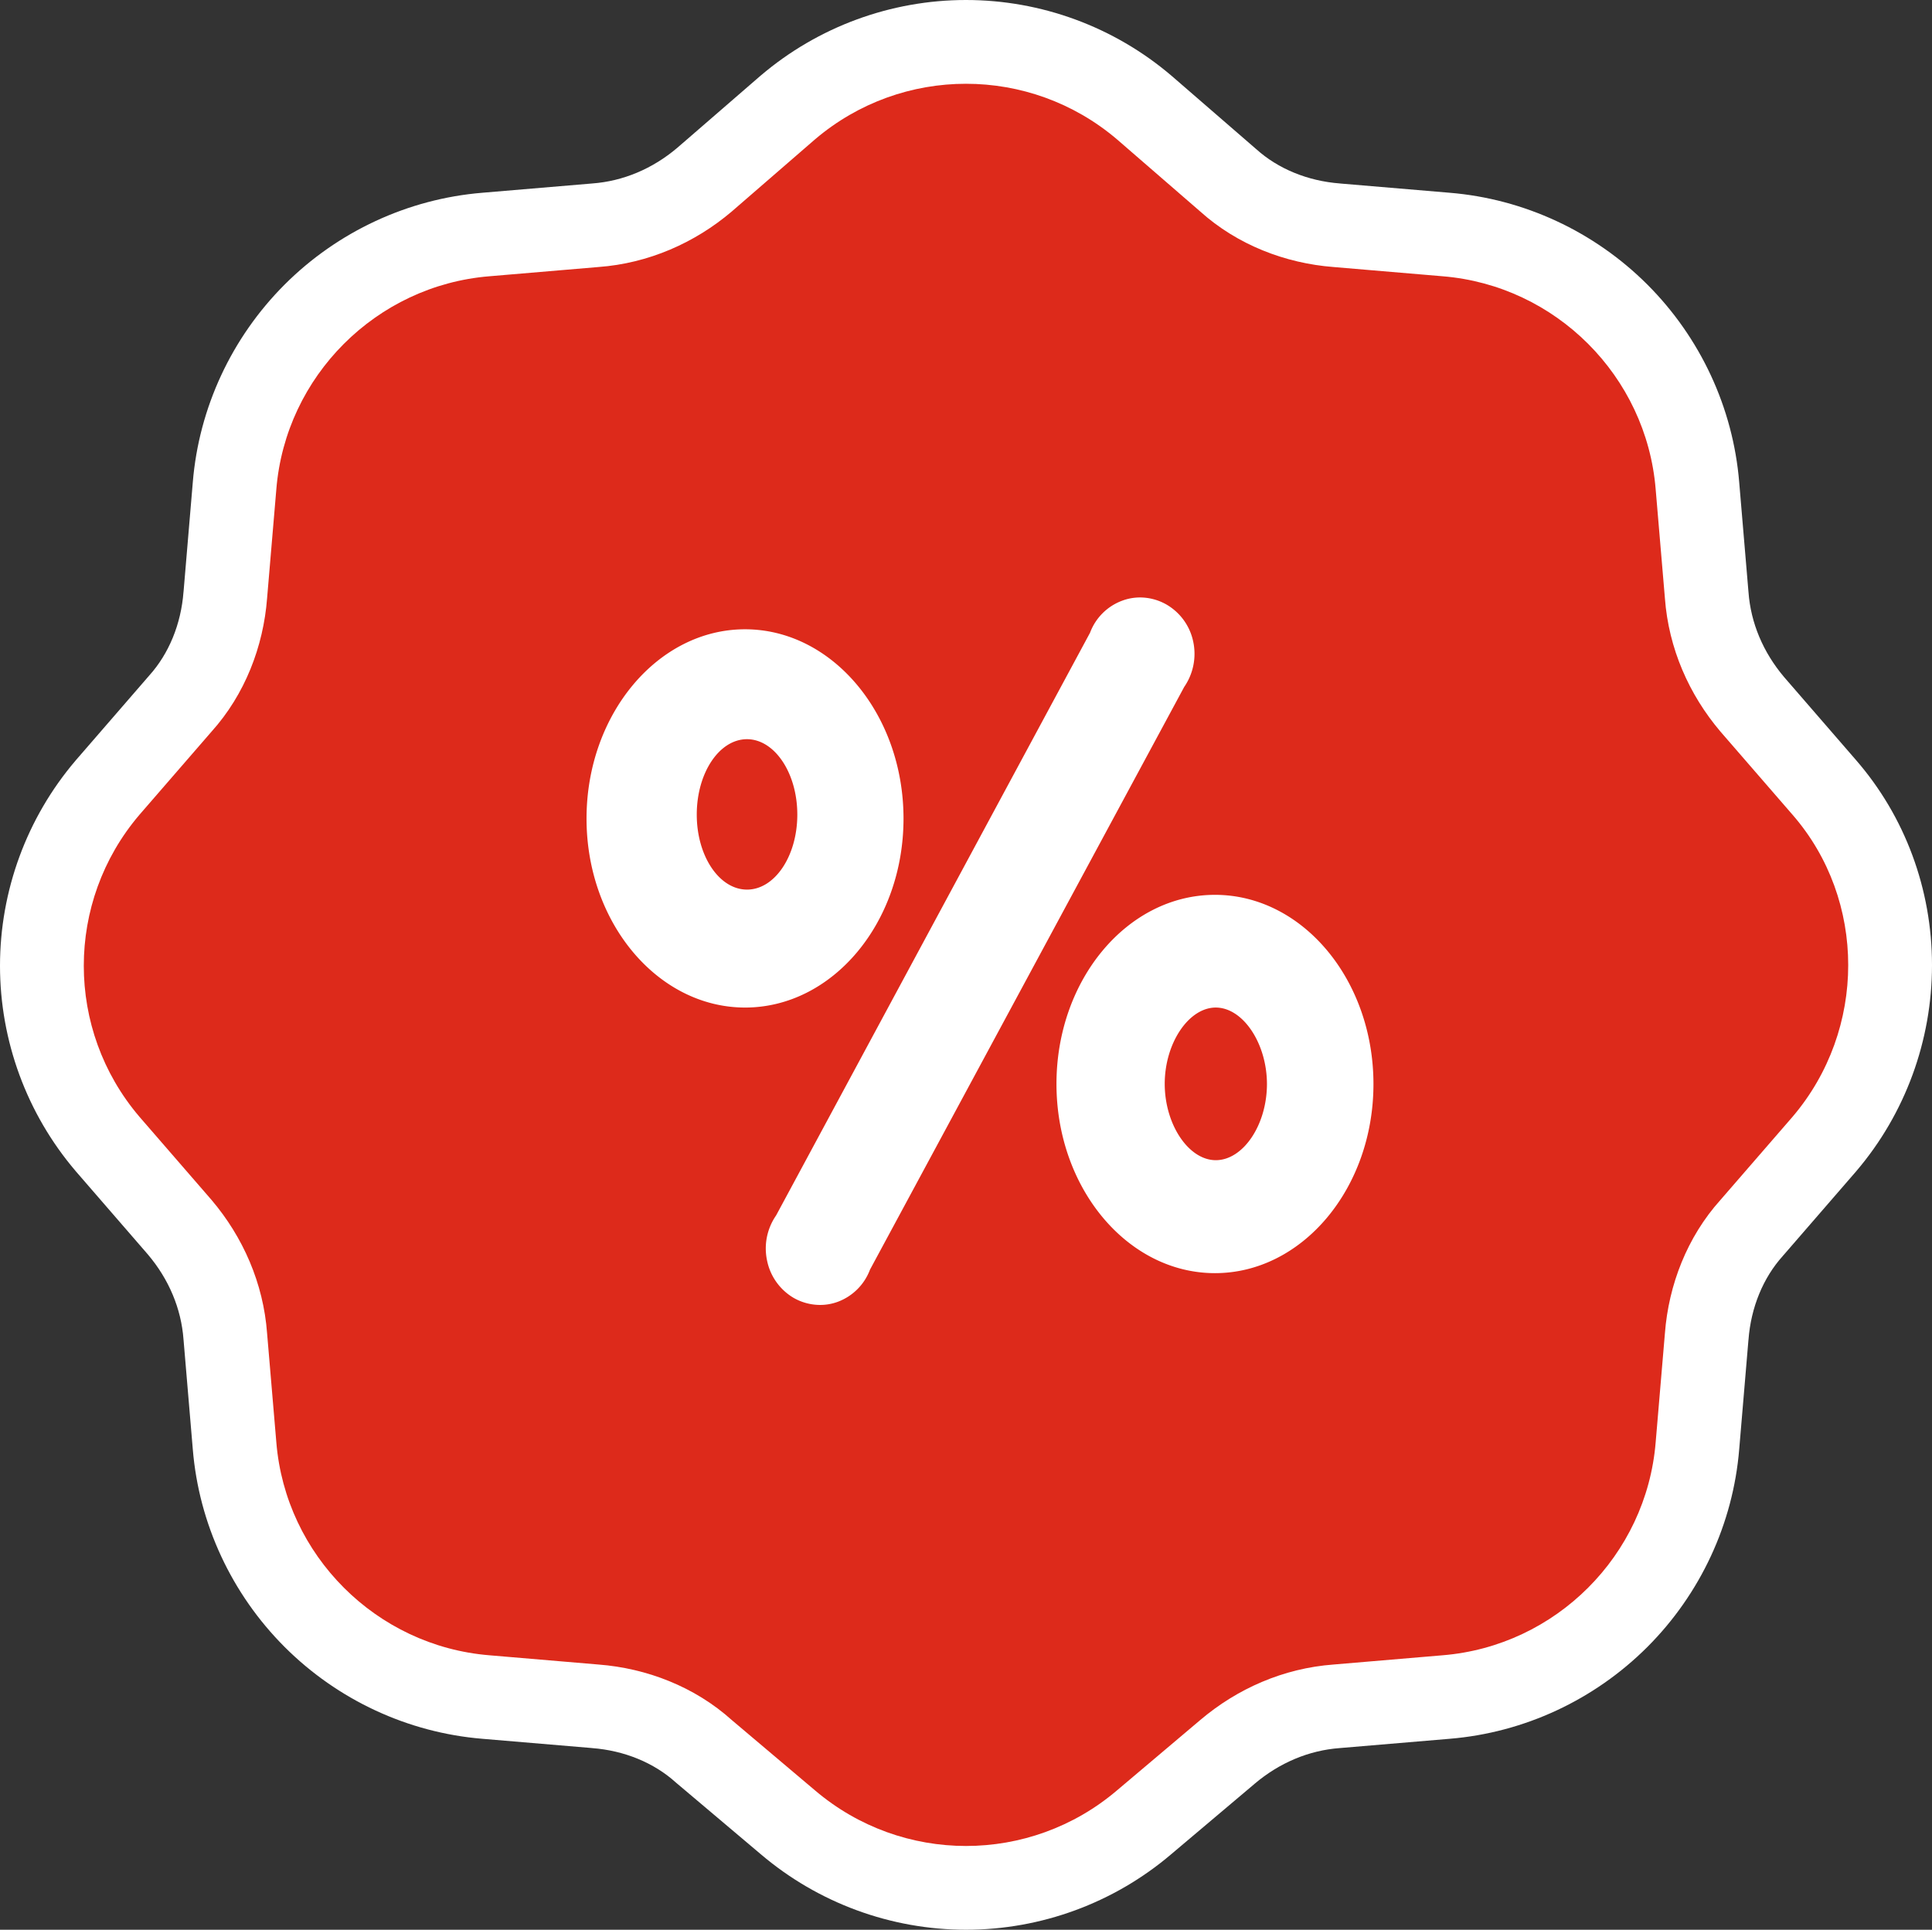
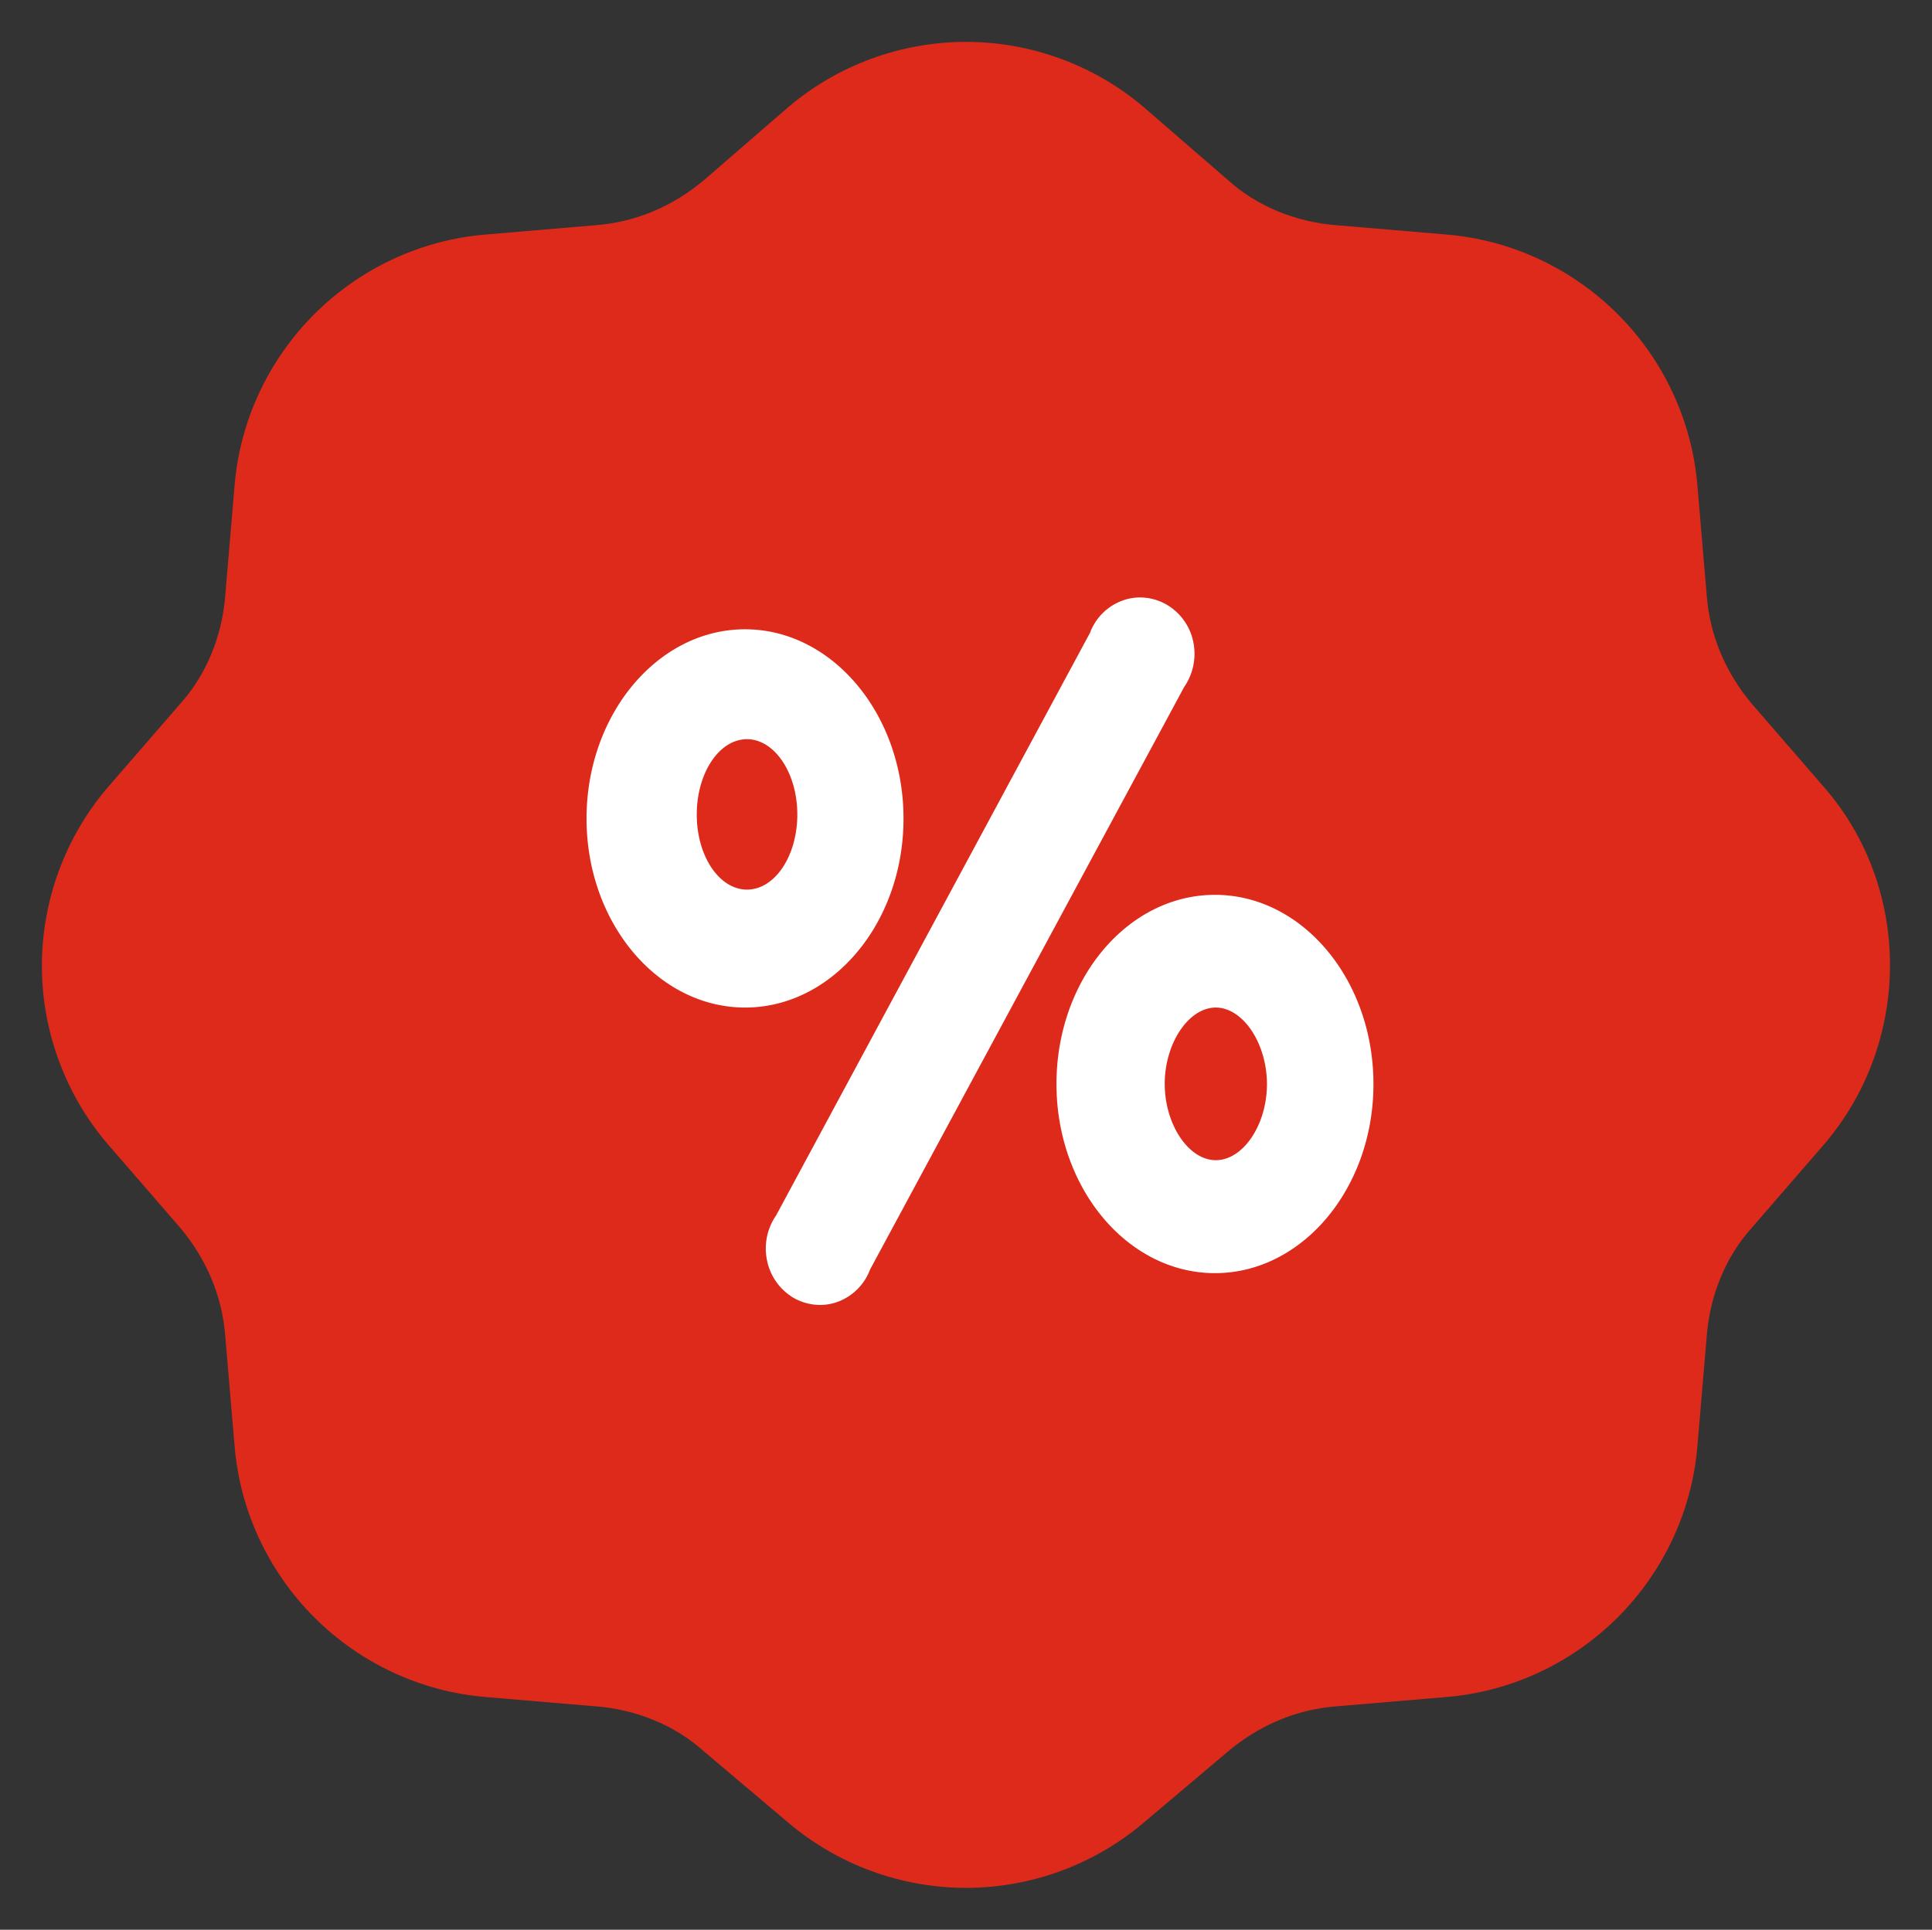
<svg xmlns="http://www.w3.org/2000/svg" width="46.115" height="46.072" viewBox="0 0 46.115 46.072">
  <rect x="0" y="0" width="46.115" height="46.072" fill="#333333" stroke="none" />
  <defs>
    <style>.a{fill:#dd2a1b;}.b,.d{fill:#fff;}.c,.d{stroke:none;}</style>
  </defs>
  <g transform="translate(-1597 -434)">
    <g transform="translate(1596.793 433.598)">
      <g class="a">
        <path class="c" d="M 23.265 45.474 C 21.709 45.474 20.199 44.918 19.014 43.91 L 17.028 42.232 L 17.016 42.222 L 17.004 42.211 C 16.321 41.596 15.401 41.215 14.416 41.139 L 14.411 41.139 L 14.407 41.139 L 11.801 40.918 C 10.263 40.792 8.809 40.116 7.708 39.016 C 6.608 37.915 5.932 36.461 5.806 34.921 L 5.585 32.317 L 5.585 32.311 L 5.584 32.306 C 5.514 31.359 5.138 30.458 4.497 29.701 L 2.777 27.716 L 2.774 27.713 L 2.771 27.71 C 1.763 26.525 1.207 25.015 1.207 23.46 C 1.207 21.904 1.763 20.394 2.771 19.209 L 2.774 19.206 L 2.777 19.203 L 4.5 17.214 L 4.506 17.207 L 4.513 17.199 C 5.128 16.516 5.509 15.596 5.585 14.611 L 5.585 14.606 L 5.585 14.602 L 5.806 11.996 C 5.932 10.458 6.608 9.004 7.708 7.903 C 8.809 6.803 10.263 6.127 11.803 6.001 L 14.407 5.78 L 14.413 5.78 L 14.418 5.779 C 15.366 5.709 16.266 5.333 17.023 4.691 L 19.008 2.972 L 19.011 2.969 L 19.014 2.966 C 20.199 1.958 21.709 1.402 23.264 1.402 C 24.82 1.402 26.33 1.958 27.515 2.966 L 27.518 2.969 L 27.521 2.972 L 29.51 4.695 L 29.517 4.701 L 29.525 4.708 C 30.208 5.323 31.128 5.704 32.114 5.78 L 32.118 5.78 L 32.122 5.78 L 34.728 6.001 C 36.266 6.127 37.72 6.803 38.821 7.903 C 39.921 9.004 40.597 10.458 40.723 11.998 L 40.944 14.602 L 40.944 14.608 L 40.945 14.613 C 41.015 15.56 41.391 16.461 42.032 17.218 L 43.752 19.203 C 45.839 21.604 45.842 25.261 43.758 27.71 L 43.755 27.713 L 43.752 27.716 L 42.029 29.705 L 42.023 29.712 L 42.016 29.72 C 41.401 30.403 41.02 31.323 40.944 32.308 L 40.944 32.313 L 40.944 32.317 L 40.723 34.923 C 40.597 36.461 39.921 37.915 38.821 39.016 C 37.72 40.116 36.266 40.792 34.726 40.918 L 32.122 41.139 L 32.116 41.139 L 32.111 41.14 C 31.162 41.21 30.26 41.587 29.503 42.23 L 27.512 43.912 C 26.33 44.918 24.82 45.474 23.265 45.474 Z" />
-         <path class="d" d="M 23.264 2.402 C 21.983 2.402 20.701 2.844 19.662 3.728 L 17.674 5.451 C 16.79 6.202 15.685 6.689 14.492 6.777 L 11.885 6.998 C 9.188 7.219 7.024 9.383 6.803 12.08 L 6.582 14.687 C 6.494 15.837 6.052 16.985 5.256 17.869 L 3.533 19.857 C 1.765 21.934 1.765 24.985 3.533 27.062 L 5.256 29.05 C 6.007 29.934 6.494 31.039 6.582 32.232 L 6.803 34.839 C 7.024 37.536 9.188 39.7 11.885 39.921 L 14.492 40.142 C 15.642 40.23 16.79 40.672 17.674 41.468 L 19.662 43.148 C 20.701 44.032 21.983 44.474 23.265 44.474 C 24.546 44.474 25.828 44.032 26.867 43.148 L 28.855 41.468 C 29.739 40.717 30.844 40.23 32.037 40.142 L 34.644 39.921 C 37.341 39.7 39.505 37.536 39.726 34.839 L 39.947 32.232 C 40.035 31.082 40.477 29.934 41.273 29.05 L 42.996 27.062 C 44.764 24.985 44.764 21.891 42.996 19.857 L 41.273 17.869 C 40.522 16.985 40.035 15.88 39.947 14.687 L 39.726 12.08 C 39.505 9.383 37.341 7.219 34.644 6.998 L 32.037 6.777 C 30.887 6.689 29.739 6.247 28.855 5.451 L 26.867 3.728 C 25.828 2.844 24.546 2.402 23.264 2.402 M 23.264 0.402 C 25.058 0.402 26.797 1.042 28.163 2.205 L 28.17 2.211 L 28.176 2.216 L 30.165 3.939 L 30.179 3.952 L 30.194 3.964 C 30.714 4.433 31.423 4.724 32.19 4.782 L 32.198 4.783 L 32.206 4.784 L 34.809 5.004 C 36.584 5.15 38.26 5.929 39.528 7.196 C 40.795 8.464 41.574 10.14 41.72 11.915 L 41.94 14.518 L 41.941 14.529 L 41.942 14.54 C 41.996 15.273 42.29 15.974 42.792 16.567 L 44.508 18.548 C 45.677 19.893 46.322 21.632 46.322 23.443 C 46.322 25.247 45.682 26.992 44.519 28.358 L 44.514 28.365 L 44.508 28.371 L 42.785 30.36 L 42.772 30.374 L 42.76 30.389 C 42.291 30.909 42 31.618 41.942 32.385 L 41.941 32.393 L 41.94 32.401 L 41.72 35.004 C 41.574 36.779 40.795 38.455 39.528 39.723 C 38.26 40.99 36.584 41.769 34.809 41.915 L 32.206 42.135 L 32.195 42.136 L 32.184 42.137 C 31.449 42.191 30.745 42.487 30.15 42.992 L 30.148 42.994 L 30.146 42.996 L 28.159 44.674 C 26.794 45.835 25.056 46.474 23.265 46.474 C 21.474 46.474 19.736 45.835 18.371 44.675 L 16.383 42.996 L 16.359 42.976 L 16.335 42.955 C 15.815 42.486 15.106 42.195 14.339 42.137 L 14.331 42.136 L 14.323 42.135 L 11.72 41.915 C 9.945 41.769 8.269 40.99 7.001 39.723 C 5.734 38.455 4.955 36.779 4.809 35.004 L 4.589 32.401 L 4.588 32.39 L 4.587 32.379 C 4.533 31.646 4.239 30.945 3.737 30.352 L 2.021 28.371 L 2.016 28.365 L 2.01 28.358 C 0.847 26.992 0.207 25.253 0.207 23.46 C 0.207 21.667 0.847 19.927 2.01 18.561 L 2.016 18.554 L 2.021 18.548 L 3.744 16.559 L 3.757 16.545 L 3.769 16.53 C 4.238 16.01 4.529 15.301 4.587 14.534 L 4.588 14.526 L 4.589 14.518 L 4.809 11.915 C 4.955 10.14 5.734 8.464 7.001 7.196 C 8.269 5.929 9.945 5.15 11.72 5.004 L 14.323 4.784 L 14.334 4.783 L 14.345 4.782 C 15.078 4.728 15.779 4.434 16.372 3.932 L 18.353 2.216 L 18.359 2.211 L 18.366 2.205 C 19.732 1.042 21.471 0.402 23.264 0.402 Z" />
      </g>
    </g>
    <path class="b" d="M5.574,16.891a1.275,1.275,0,0,1-.633-.17,1.343,1.343,0,0,1-.631-.885,1.385,1.385,0,0,1,.215-1.082L12.018.843a1.3,1.3,0,0,1,.768-.766A1.219,1.219,0,0,1,13.211,0a1.281,1.281,0,0,1,.633.17,1.337,1.337,0,0,1,.637.885,1.393,1.393,0,0,1-.215,1.081l-7.5,13.912A1.309,1.309,0,0,1,6,16.815,1.213,1.213,0,0,1,5.574,16.891ZM15,16.132c-2.086,0-3.783-2.027-3.783-4.518S12.912,7.1,15,7.1s3.783,2.027,3.783,4.518S17.084,16.132,15,16.132Zm.02-6.341c-.648,0-1.219.852-1.219,1.822s.57,1.822,1.219,1.822,1.221-.835,1.221-1.822C16.238,10.643,15.668,9.791,15.018,9.791Zm-11.234,0C1.7,9.791,0,7.767,0,5.279S1.7.76,3.783.76,7.566,2.787,7.566,5.279,5.871,9.791,3.783,9.791Zm.045-6.407c-.664,0-1.2.806-1.2,1.8s.539,1.791,1.2,1.791,1.2-.8,1.2-1.791S4.49,3.384,3.828,3.384Z" transform="translate(1611 448.264)" />
  </g>
</svg>